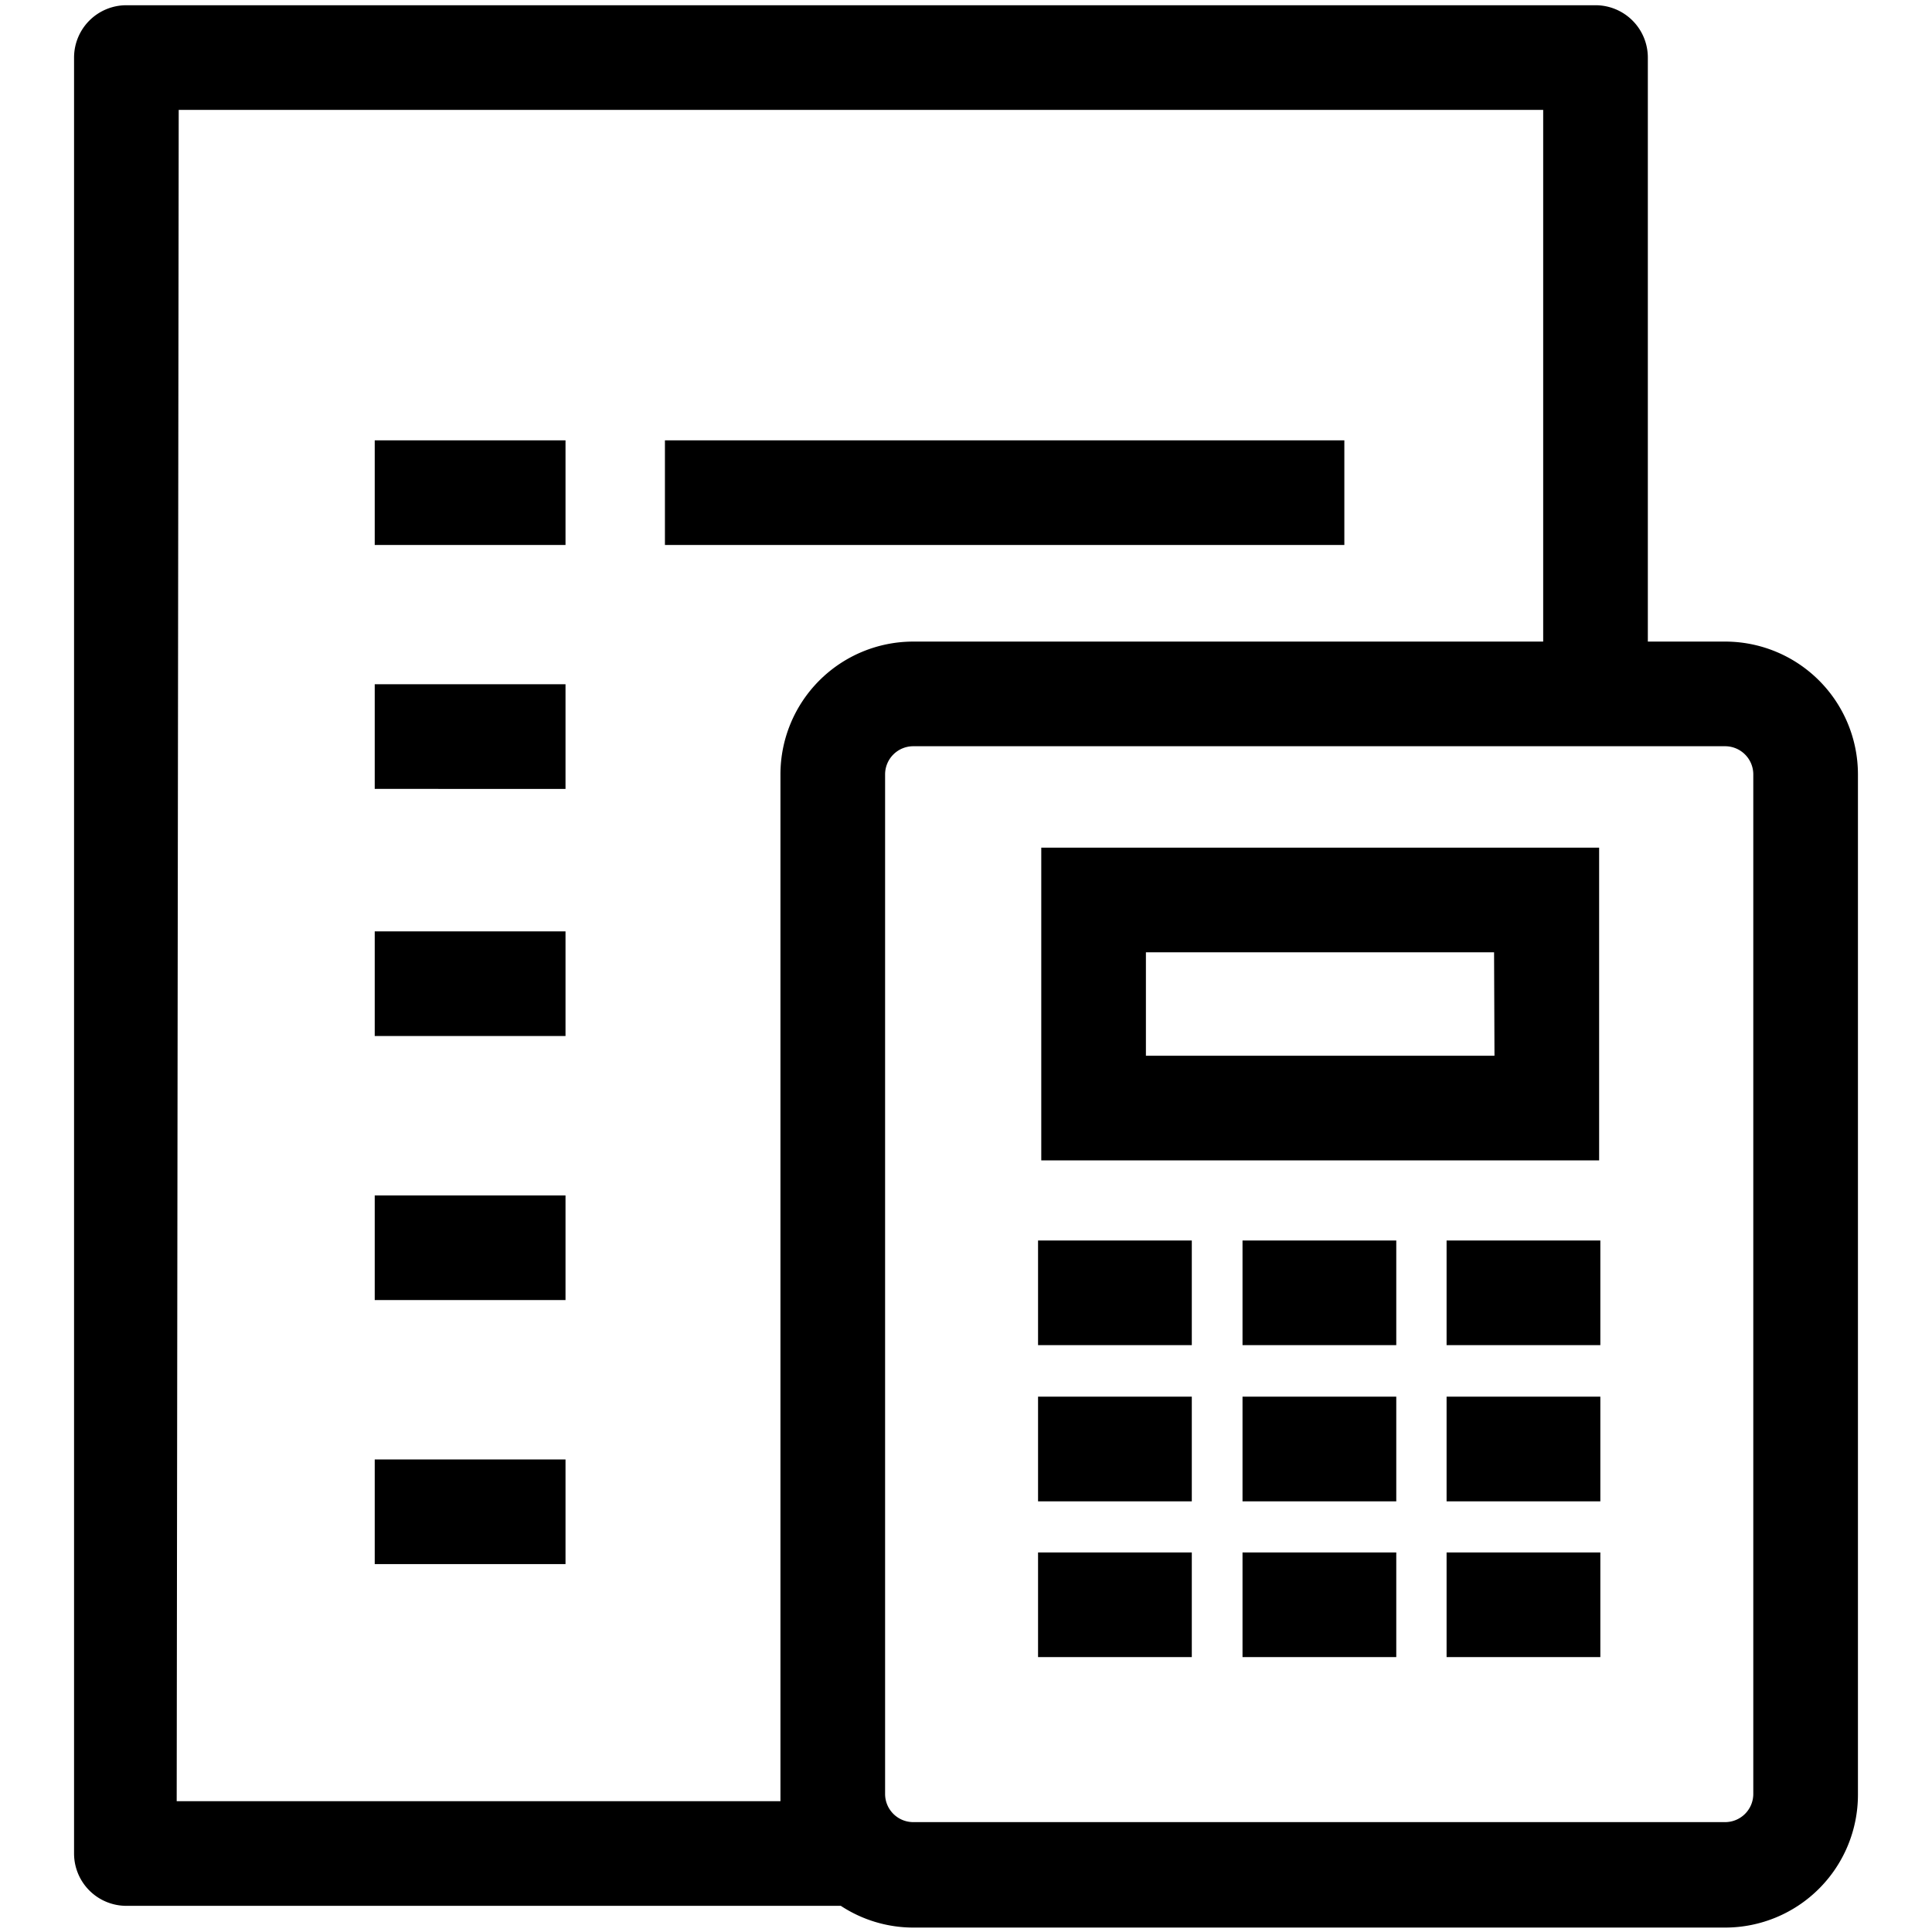
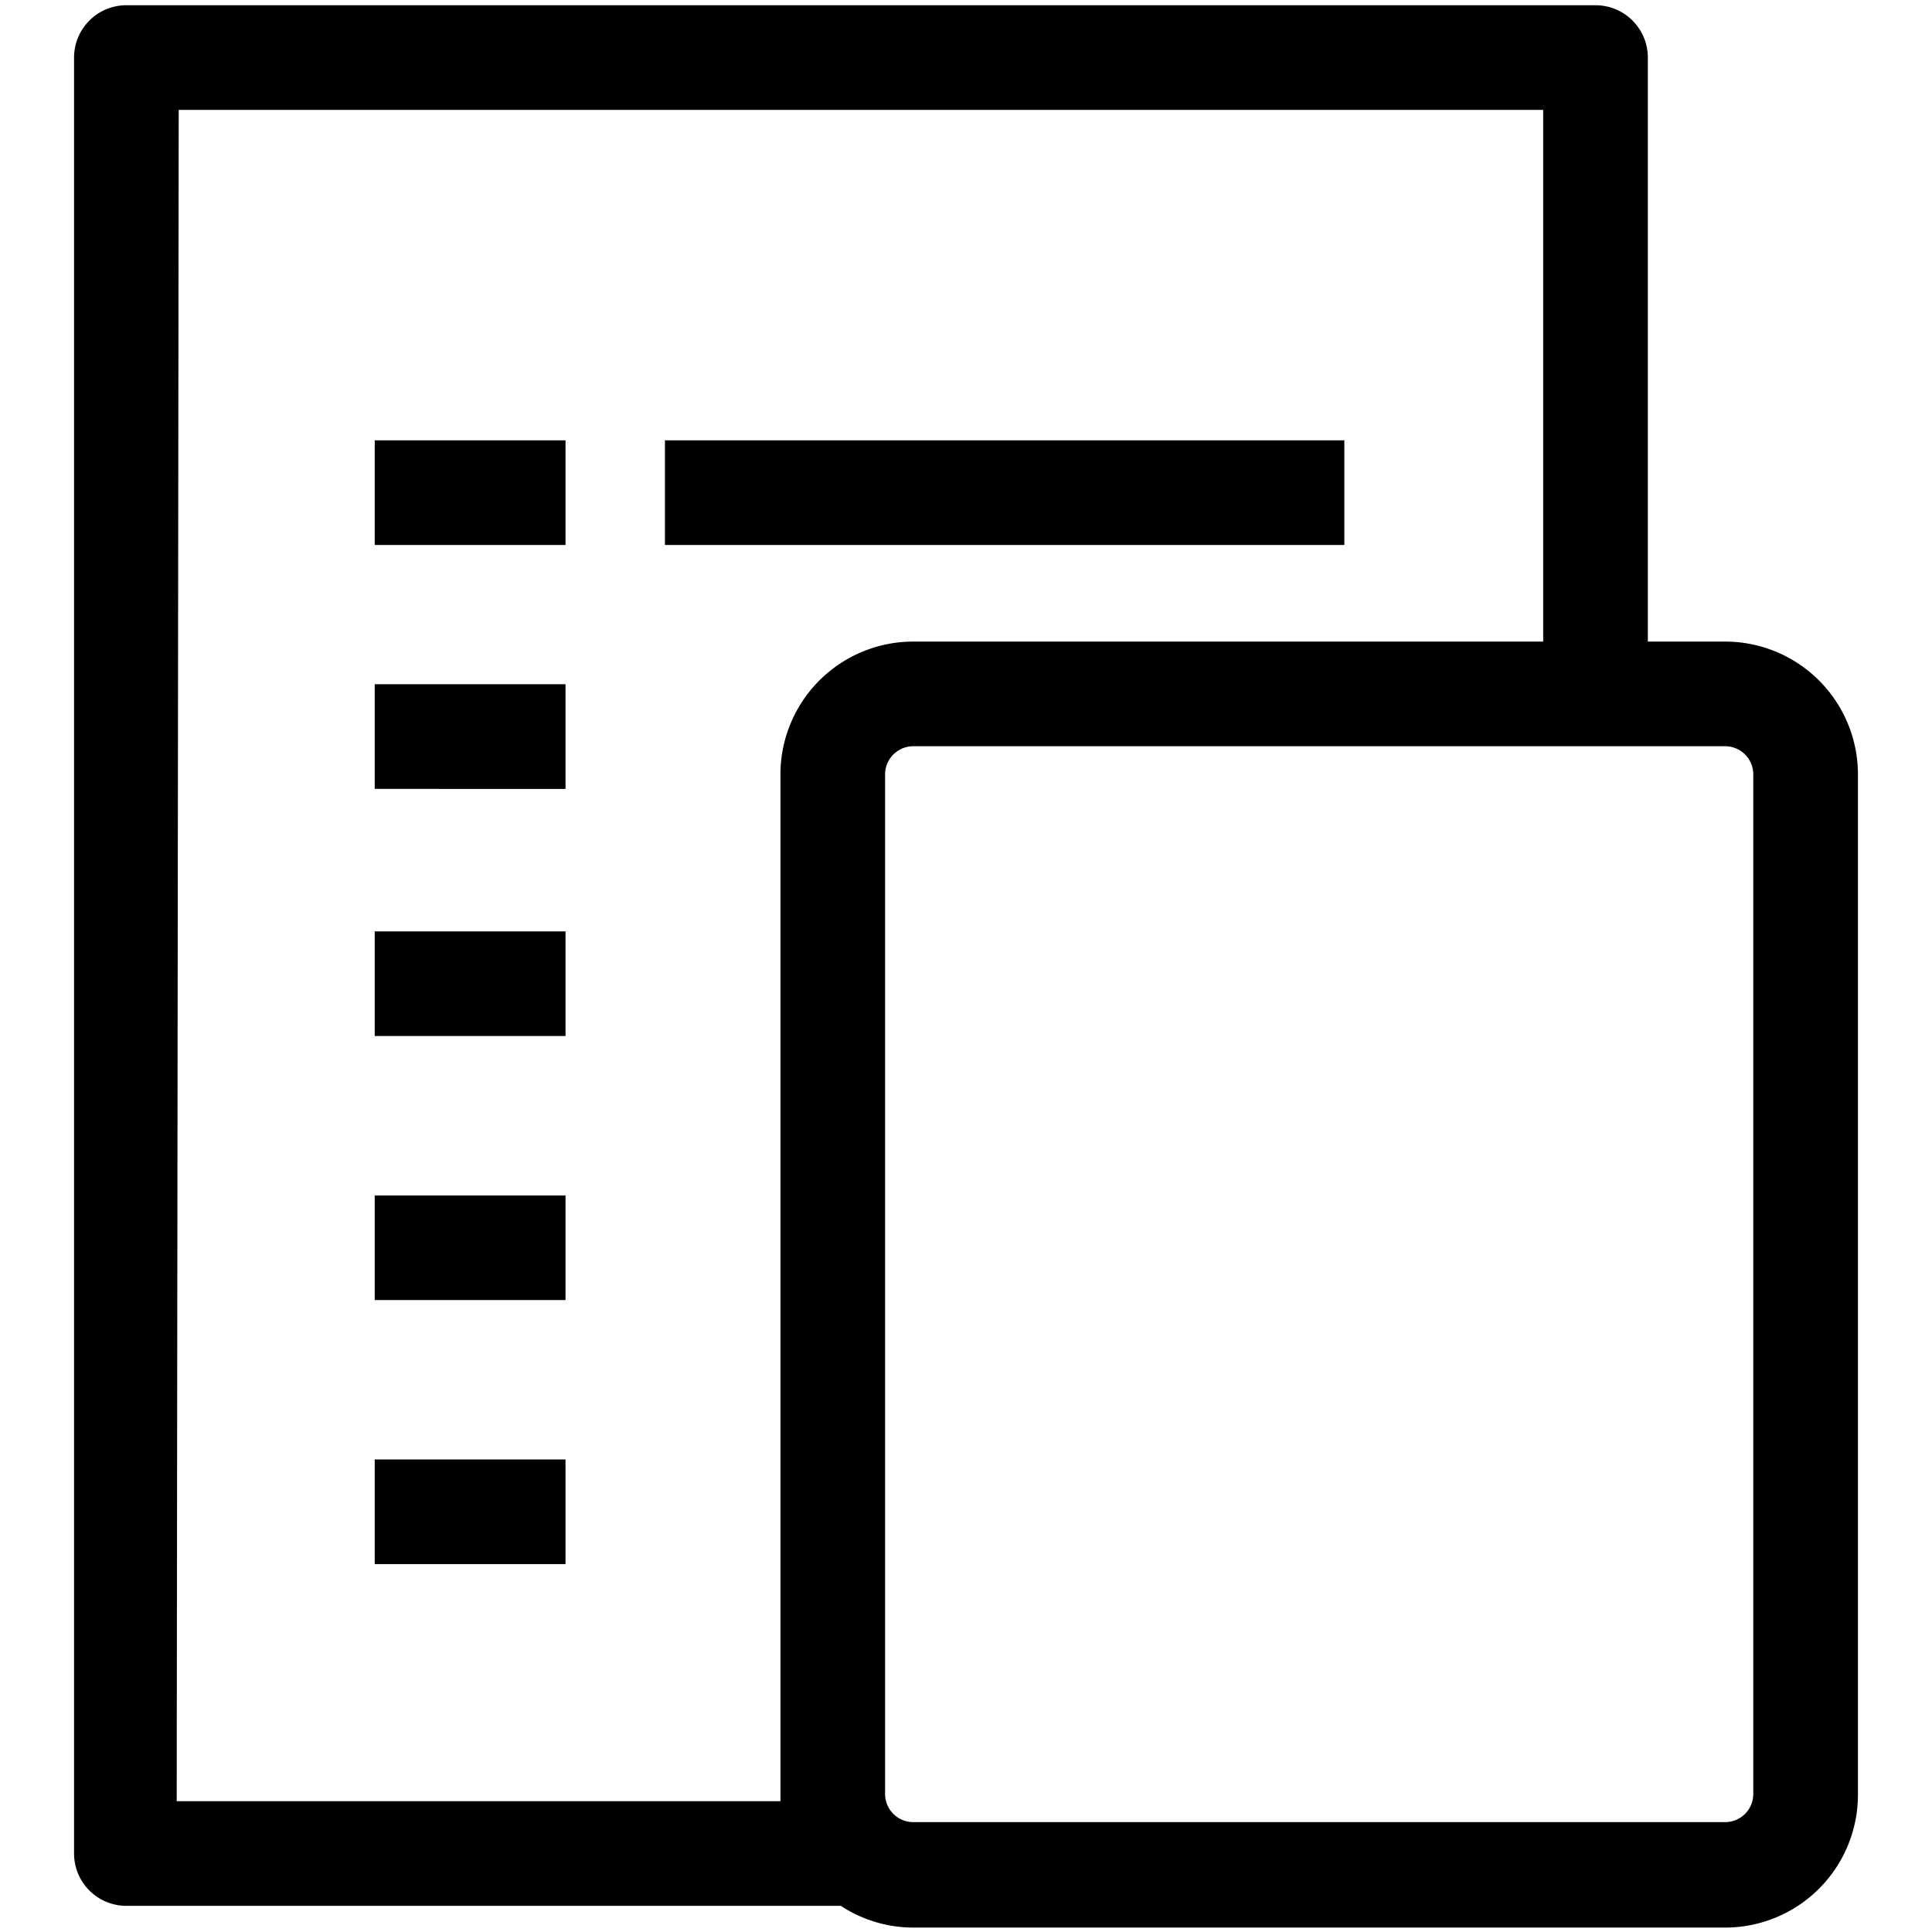
<svg xmlns="http://www.w3.org/2000/svg" viewBox="0 0 48 48">
  <title>menu-icon-products-calculation</title>
  <path d="M16.52 10.94H33.4v2.6H16.52zm-7.21 0h4.74v2.6H9.31zm0 6.06h4.74v2.6H9.31zm0 6.14h4.74v2.6H9.31zm0 6.56h4.74v2.6H9.31zm0 6.56h4.74v2.6H9.31z" />
  <path d="M42.86 15.94h-1.92V1.43a1.3 1.3 0 0 0-1.3-1.3H3.14a1.3 1.3 0 0 0-1.3 1.3v44.62a1.3 1.3 0 0 0 1.3 1.3h17.75a3.28 3.28 0 0 0 1.8.54h20.17a3.3 3.3 0 0 0 3.3-3.3V19.24a3.3 3.3 0 0 0-3.3-3.3zM4.44 2.73h33.9v13.21H22.69a3.3 3.3 0 0 0-3.3 3.3v25.51h-15zm39.12 41.84a.7.7 0 0 1-.7.7H22.69a.7.7 0 0 1-.7-.7V19.24a.7.7 0 0 1 .7-.7h20.17a.7.7 0 0 1 .7.7z" />
-   <path d="M25.79 30.82h3.82v2.6h-3.82zm5.08 0h3.82v2.6h-3.82zm5.07 0h3.82v2.6h-3.82zM25.79 34.7h3.82v2.6h-3.82zm5.08 0h3.82v2.6h-3.82zm5.07 0h3.82v2.6h-3.82zm-10.15 3.87h3.82v2.6h-3.82zm5.08 0h3.82v2.6h-3.82zm5.07 0h3.82v2.6h-3.82zm3.79-17.51H25.87v7.77h13.86zm-2.6 5.17h-8.66v-2.57h8.65z" />
</svg>